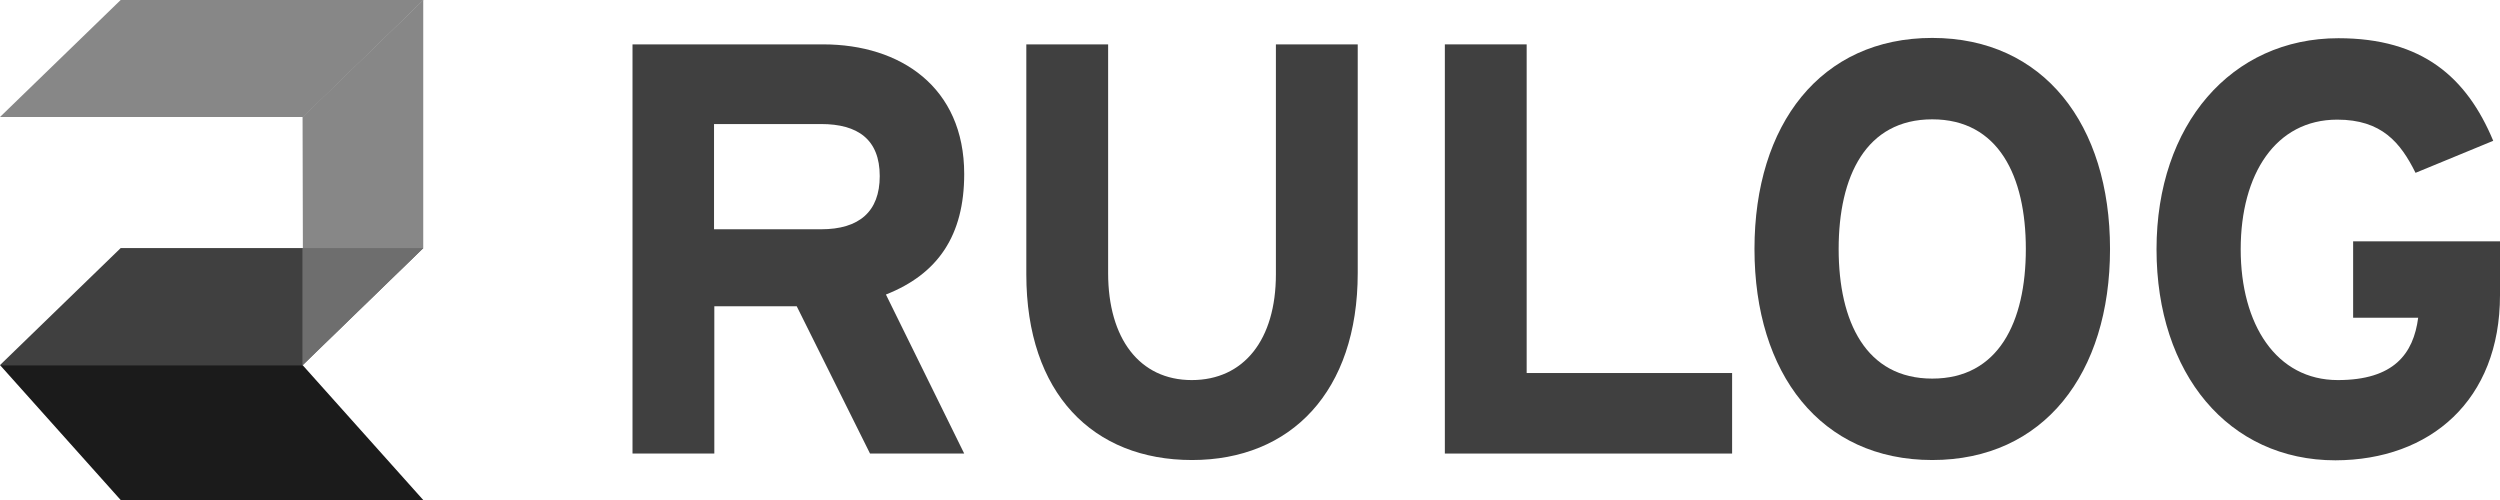
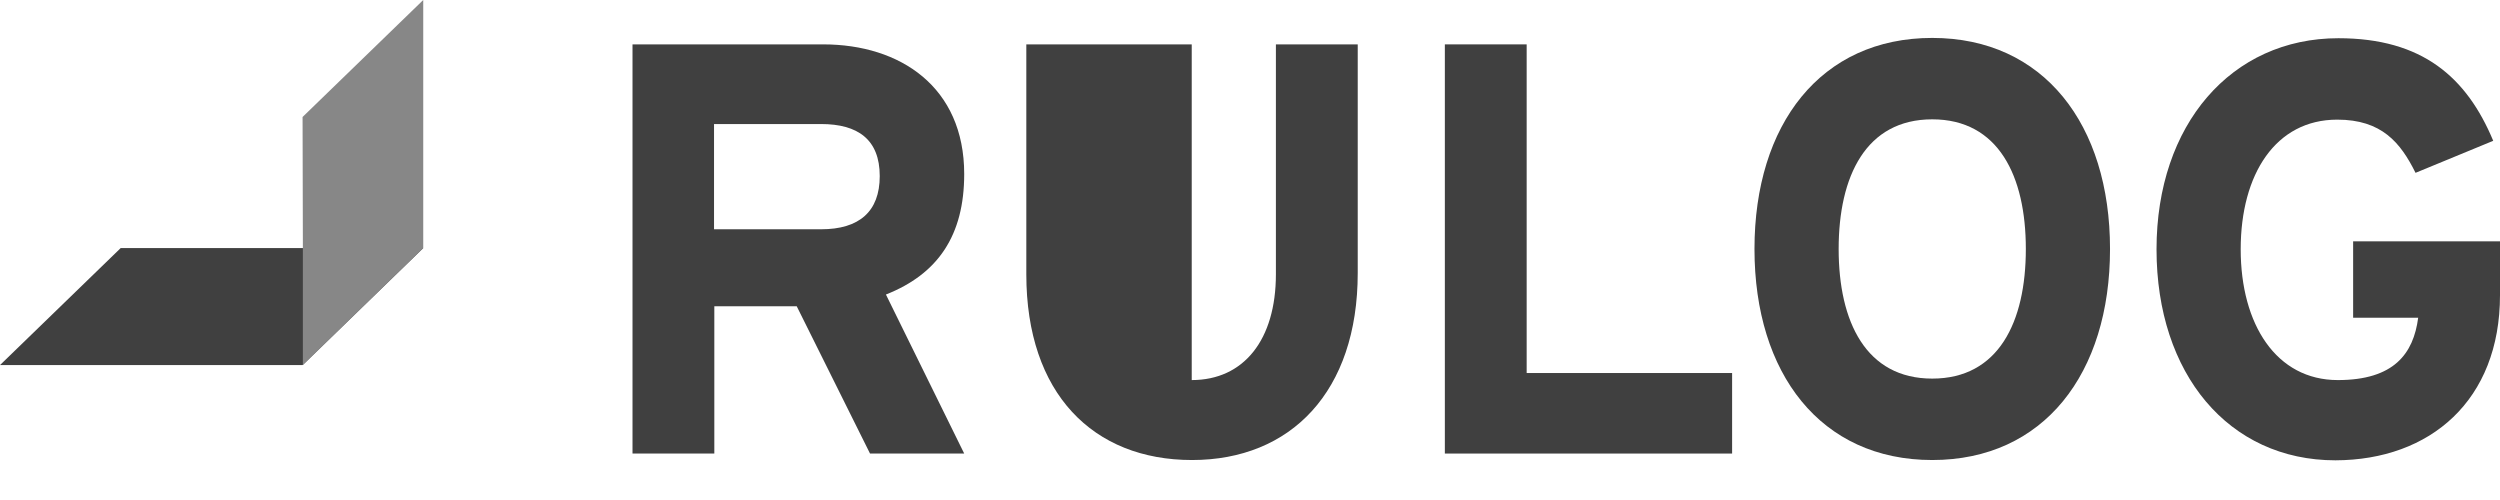
<svg xmlns="http://www.w3.org/2000/svg" width="230" height="46" viewBox="0 0 230 46" fill="none">
  <g clip-path="url(#clip0_1503_2078)">
    <path d="M88.707 41.727L81.505 27.097C86.297 25.204 88.707 21.661 88.707 16.009C88.707 8.005 82.831 4.083 75.737 4.083H58.191V41.727H65.718V28.179H73.3L80.042 41.727H88.707ZM80.936 16.199C80.936 19.471 79.04 21.093 75.547 21.093H65.691V11.412H75.547C78.905 11.412 80.936 12.818 80.936 16.199Z" fill="#404040" />
-     <path d="M124.911 25.123V4.083H117.383V25.231C117.383 31.262 114.431 34.967 109.639 34.967C104.846 34.967 101.948 31.154 101.948 25.123V4.083H94.421V25.231C94.421 36.211 100.567 42.322 109.666 42.322C118.764 42.322 124.911 36.021 124.911 25.123Z" fill="#404040" />
+     <path d="M124.911 25.123V4.083H117.383V25.231C117.383 31.262 114.431 34.967 109.639 34.967V4.083H94.421V25.231C94.421 36.211 100.567 42.322 109.666 42.322C118.764 42.322 124.911 36.021 124.911 25.123Z" fill="#404040" />
    <path d="M159.354 41.727V34.318H140.453V4.083H132.926V41.727H159.354Z" fill="#404040" />
    <path d="M194.122 22.905C194.122 11.466 188.029 3.489 177.767 3.489C167.504 3.489 161.412 11.439 161.412 22.905C161.412 34.371 167.504 42.322 177.767 42.322C188.029 42.322 194.122 34.371 194.122 22.905ZM186.377 22.905C186.377 29.639 183.859 34.831 177.767 34.831C171.674 34.831 169.156 29.612 169.156 22.905C169.156 16.199 171.674 10.979 177.767 10.979C183.859 10.979 186.377 16.199 186.377 22.905Z" fill="#404040" />
    <path d="M230 27.151V22.202H216.488V29.233H222.472C222.039 32.533 220.252 34.967 215.08 34.967C209.421 34.967 206.144 29.855 206.144 22.932C206.144 16.009 209.367 11.007 215.026 11.007C219.115 11.007 220.848 13.116 222.229 15.901L229.377 12.954C226.94 7.112 222.851 3.516 215.134 3.516C205.278 3.516 198.4 11.466 198.4 22.932C198.4 34.399 205.034 42.349 214.863 42.349C223.583 42.322 230 36.833 230 27.151Z" fill="#404040" />
-     <path d="M27.836 33.587H0L11.102 46H38.938L27.836 33.587Z" fill="#1B1B1B" />
    <path d="M11.102 22.824L0 33.587H27.836L38.938 22.824H11.102Z" fill="#404040" />
    <path d="M38.938 22.824V0L27.836 10.763L27.863 22.256V33.587L38.938 22.824Z" fill="#878787" />
-     <path d="M11.102 0L0 10.763H27.89L38.965 0H11.102Z" fill="#878787" />
-     <path d="M27.836 22.824V33.587L38.938 22.824H27.836Z" fill="#6E6E6E" />
  </g>
  <defs>
    <clipPath id="clip0_1503_2078">
      <rect width="230" height="46" fill="white" />
    </clipPath>
  </defs>
</svg>